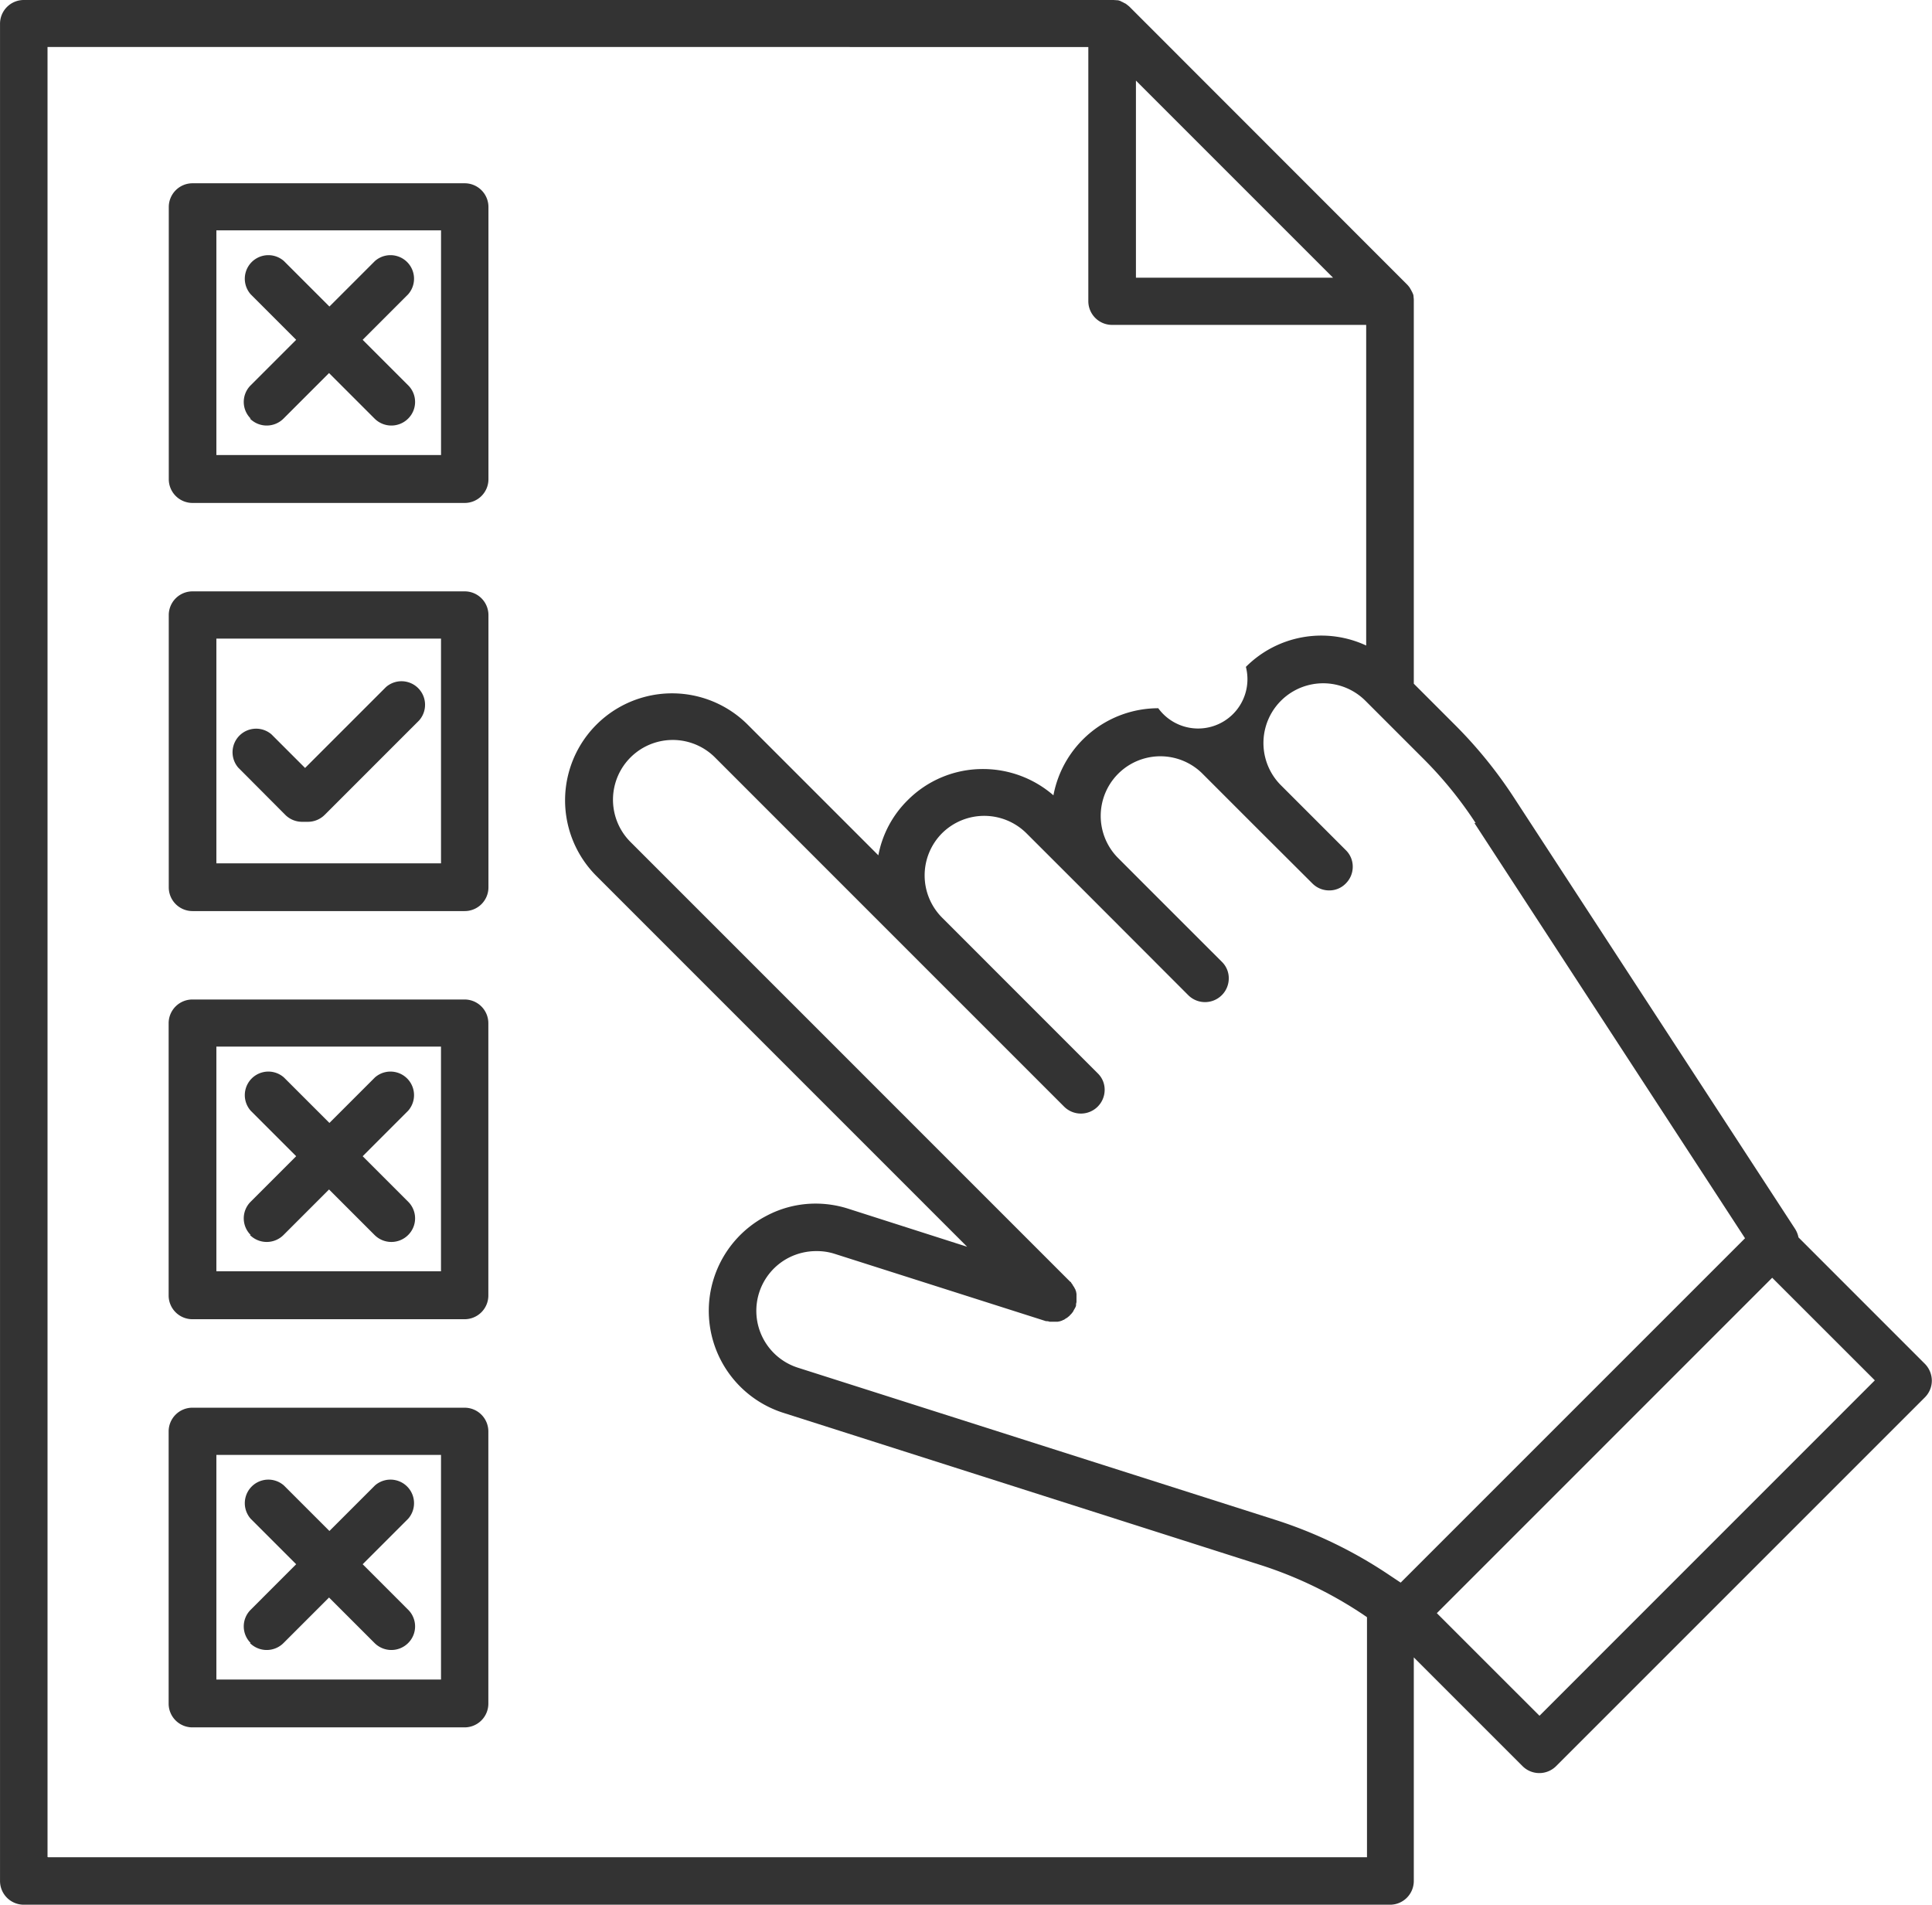
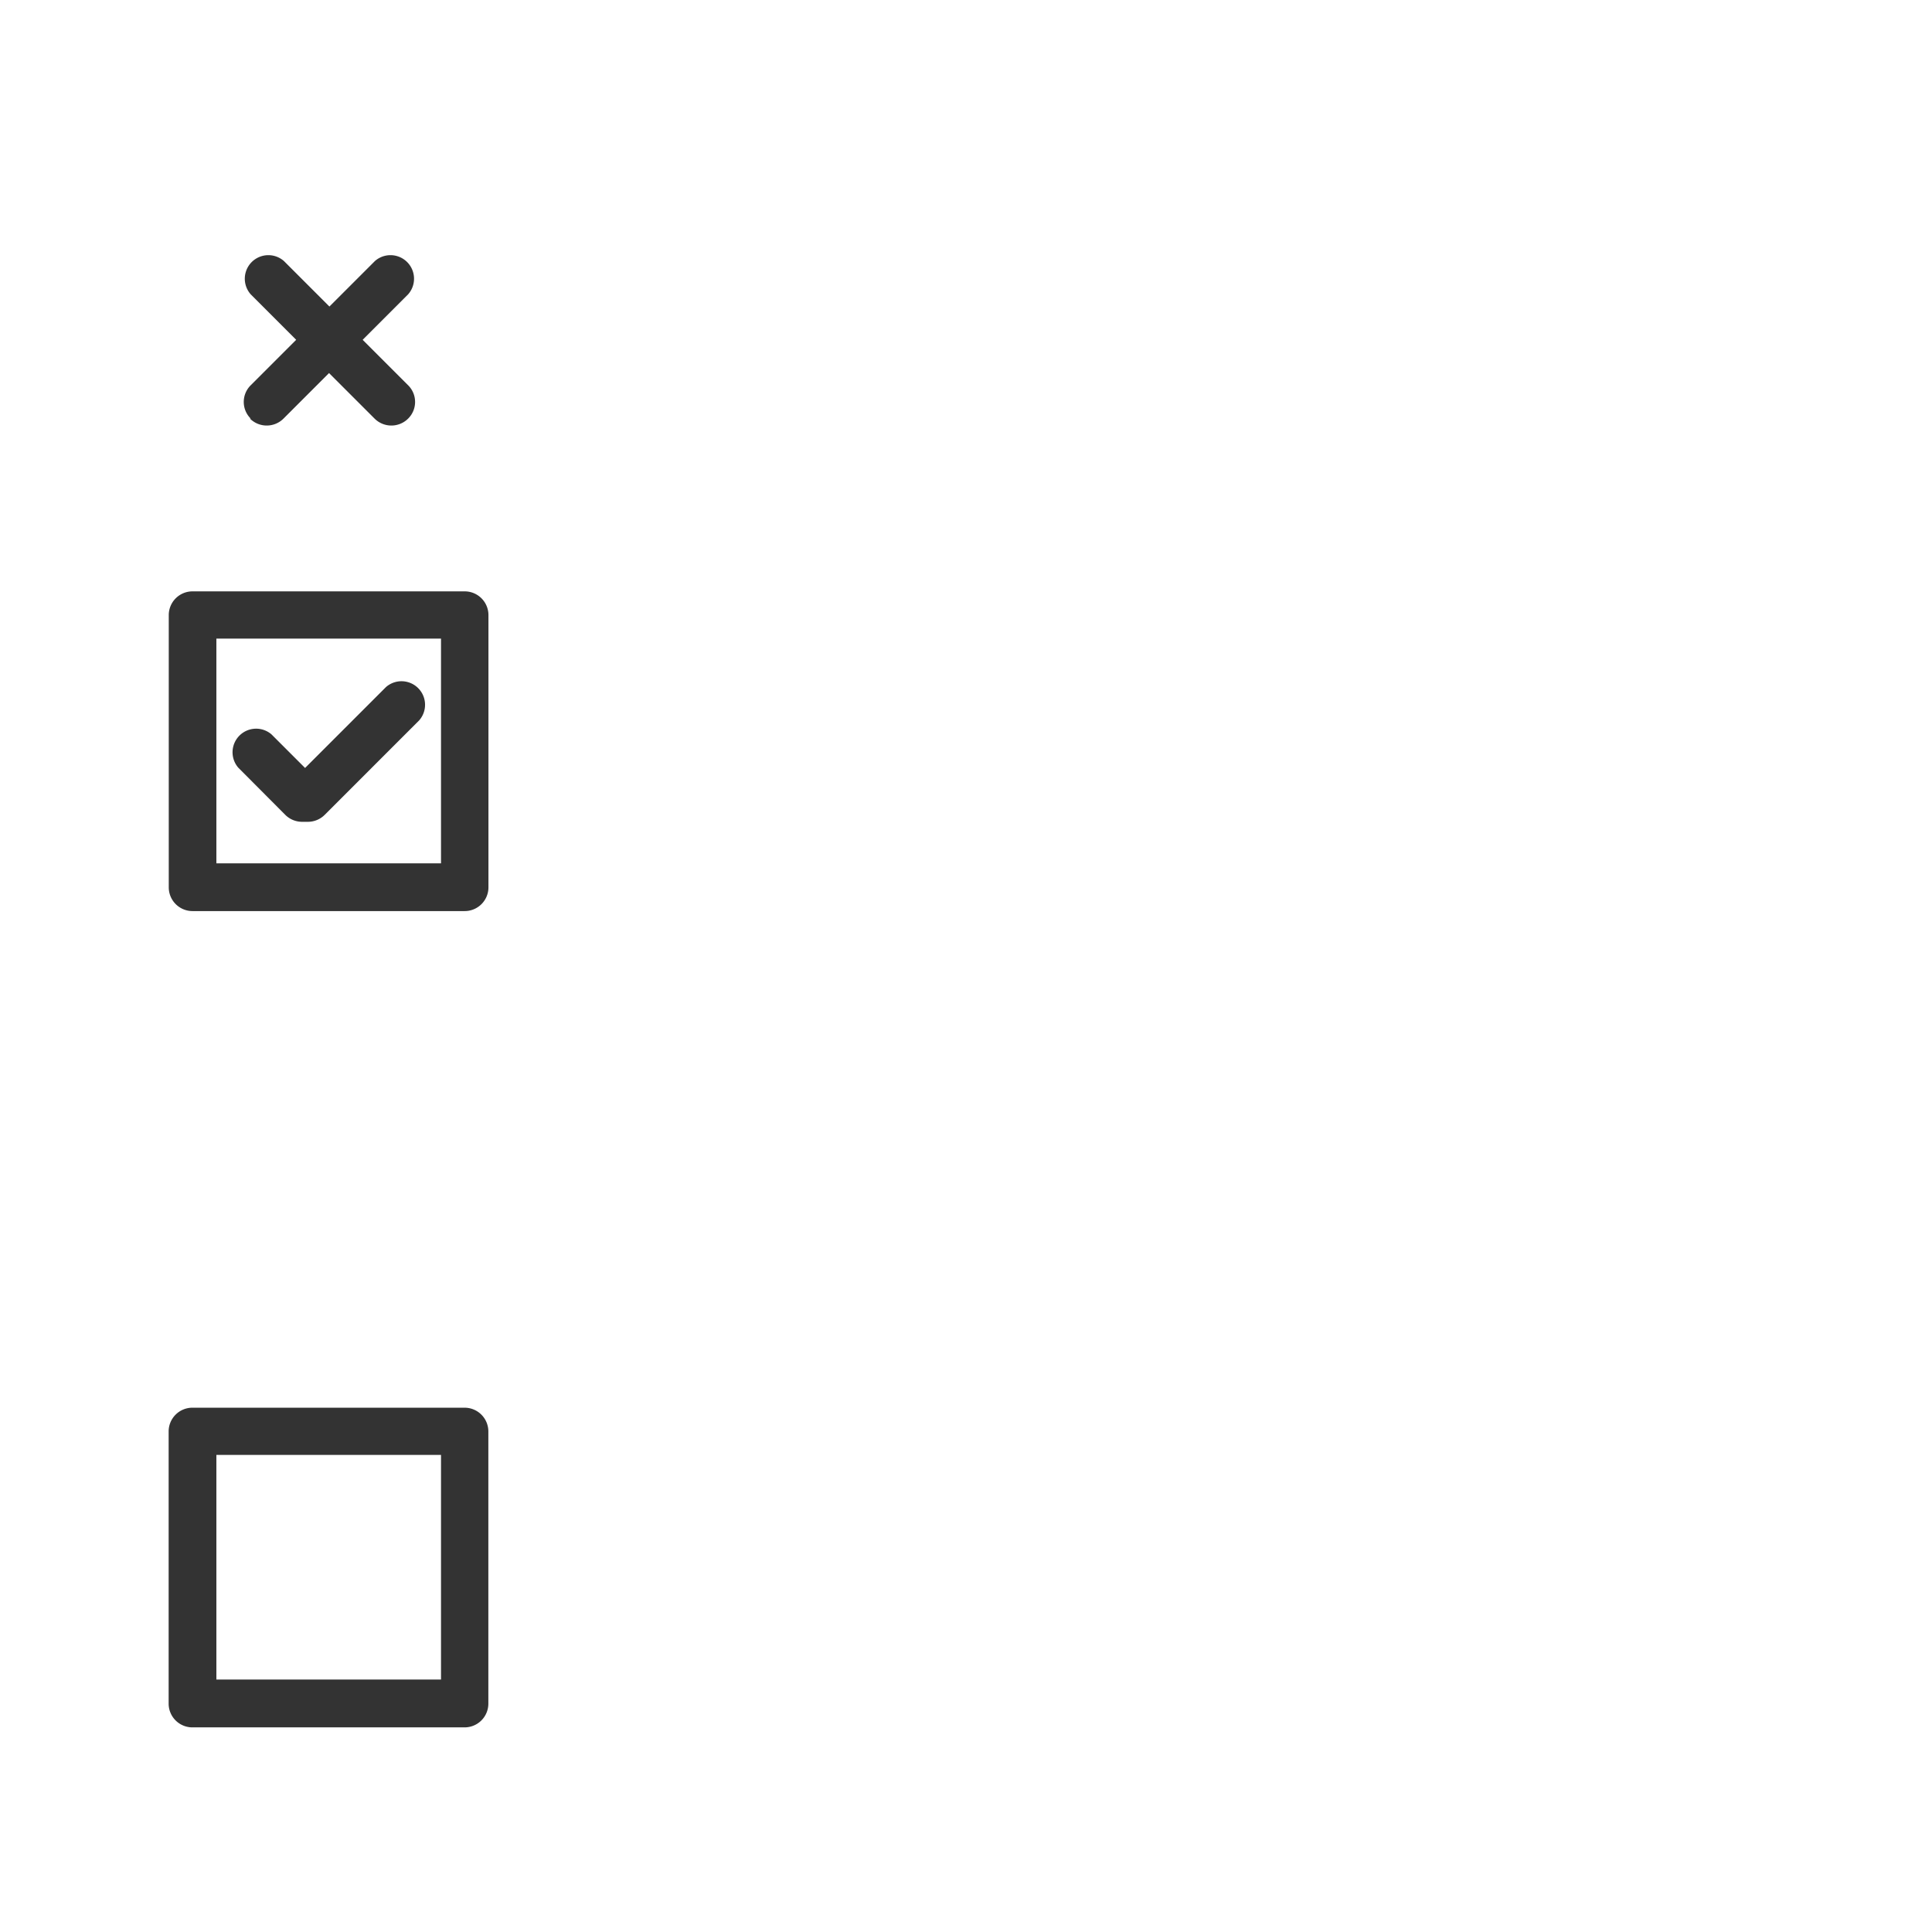
<svg xmlns="http://www.w3.org/2000/svg" width="81.351" height="80.203" viewBox="0 0 81.351 80.203">
  <g id="组_29" data-name="组 29" transform="translate(-786.999 -7104)">
-     <path id="Vector" d="M806.566,7125.177h-11.46a1,1,0,0,1-1-1v-11.46a1,1,0,0,1,1-1h11.46a1,1,0,0,1,1,1v11.46A1,1,0,0,1,806.566,7125.177ZM796.11,7113.7v9.459h9.46V7113.7Z" fill="#333" />
    <path id="Vector-2" data-name="Vector" d="M806.566,7142.362H795.105a1,1,0,0,1-1-1V7129.9a1,1,0,0,1,1-1h11.461a1,1,0,0,1,1,1v11.461A1,1,0,0,1,806.566,7142.362Zm-10.456-11.472v9.461h9.459v-9.461Z" fill="#333" />
-     <path id="Vector-3" data-name="Vector" d="M806.566,7159.547H795.1a1,1,0,0,1-1-1v-11.462a1,1,0,0,1,1-1h11.462a1,1,0,0,1,1,1v11.462A1,1,0,0,1,806.566,7159.547Zm-10.456-11.478v9.46h9.458v-9.46Z" fill="#333" />
    <path id="Vector-4" data-name="Vector" d="M806.566,7176.733H795.1a1,1,0,0,1-1-1v-11.46a1,1,0,0,1,1-1h11.462a1,1,0,0,1,1,1v11.46A1,1,0,0,1,806.566,7176.733Zm-10.456-11.473v9.459h9.459v-9.459Z" fill="#333" />
-     <path id="Vector-5" data-name="Vector" d="M845.537,7184.2H788a1,1,0,0,1-1-1V7105a1,1,0,0,1,1-1h45.857c.028,0,.055,0,.082.005h.018c.027,0,.054.005.082.005h.025a.581.581,0,0,1,.146.049.09.09,0,0,0,.049.023.5.5,0,0,0,.054.031.539.539,0,0,1,.056.03h0a.049.049,0,0,1,.032.016c.006.006.011.01.016.01.047.035.134.107.135.108l11.7,11.707a1.172,1.172,0,0,1,.09.107l.02.026a.186.186,0,0,0,.014.026.044.044,0,0,1,.009.022.487.487,0,0,1,.061.11.1.1,0,0,1,.025.049l.005.011a.333.333,0,0,1,.043.135v.025a1.039,1.039,0,0,1,.011.182v16.111l1.745,1.746a18.914,18.914,0,0,1,2.466,3.04l11.839,18.162a1.048,1.048,0,0,1,.148.366l5.321,5.322a1.02,1.02,0,0,1,.294.707,1,1,0,0,1-.294.708l-15.526,15.525a1,1,0,0,1-1.415,0l-4.578-4.578v9.41A1,1,0,0,1,845.537,7184.2ZM789,7105.978v76.211l.023.013h55.536v-10.108l-.159-.11a17.215,17.215,0,0,0-4.284-2.075l-20.129-6.419a4.508,4.508,0,0,1-.707-8.3,4.409,4.409,0,0,1,2.064-.511,4.514,4.514,0,0,1,1.378.217l5,1.6-15.61-15.612a4.5,4.5,0,0,1,6.372-6.37l5.5,5.5a4.4,4.4,0,0,1,1.233-2.319,4.457,4.457,0,0,1,3.174-1.314,4.521,4.521,0,0,1,2.965,1.107,4.494,4.494,0,0,1,4.414-3.667,2.077,2.077,0,0,0,3.69-1.741,4.484,4.484,0,0,1,5.065-.9v-13.5h-10.7a1,1,0,0,1-1-1v-10.7Zm72.621,51.823L847.5,7171.924l4.322,4.32,14.121-14.123-4.322-4.32h0Zm-40.26-1.122a2.555,2.555,0,0,0-1.154.28,2.514,2.514,0,0,0,.379,4.626L840.716,7168a18.92,18.92,0,0,1,4.785,2.321l.476.317,14.5-14.5-11.4-17.491.061.015a16.707,16.707,0,0,0-2.2-2.71l-2.441-2.441a2.515,2.515,0,1,0-3.565,3.55l2.735,2.735a.966.966,0,0,1,.292.691.99.99,0,0,1-.292.712.961.961,0,0,1-.7.293.993.993,0,0,1-.707-.293l-2.3-2.293-2.355-2.356a2.512,2.512,0,0,0-3.552,3.552l1.085,1.087,3.308,3.307a.963.963,0,0,1,.293.689,1,1,0,0,1-1.709.715l-4.394-4.4-2.418-2.416a2.522,2.522,0,0,0-3.552,0,2.518,2.518,0,0,0,0,3.552l6.554,6.556a.957.957,0,0,1,.293.686,1,1,0,0,1-1,1.01,1,1,0,0,1-.709-.294l-6.554-6.554-8.141-8.143a2.516,2.516,0,0,0-3.565,3.552l18.515,18.517.009.007.006,0c.011.008.023.017.023.025a.321.321,0,0,0,.061.085.206.206,0,0,0,.032.061.256.256,0,0,1,.016.025.24.24,0,0,1,.037.061l.012.024.012.021a.124.124,0,0,1,.024.066.17.17,0,0,1,.025.084.308.308,0,0,1,.011.1v.293l0,.014a.327.327,0,0,0-.019.1v.048a.056.056,0,0,0-.013.036.252.252,0,0,1-.024.048.3.3,0,0,0-.025.049.506.506,0,0,0-.038.064l-.01.02a.26.26,0,0,1-.049.074.644.644,0,0,1-.074.086c-.013,0-.023.023-.023.023l-.012.014c-.009.012-.018.022-.026.022a.3.3,0,0,1-.037.032l0,0a.366.366,0,0,0-.043.038.239.239,0,0,0-.053.029.183.183,0,0,1-.033.02.205.205,0,0,1-.075.044l-.01,0-.015.009a.132.132,0,0,1-.07.027.177.177,0,0,1-.087.025.252.252,0,0,1-.1.013h-.292l-.005,0a.331.331,0,0,0-.1-.023h-.049l-8.923-2.843A2.459,2.459,0,0,0,821.364,7156.679Zm13.469-49.286v8.3h8.3l-8.3-8.3Z" fill="#333" />
    <path id="Vector-6" data-name="Vector" d="M797.522,7121.624a1,1,0,0,0,1.416,0l1.916-1.916,1.916,1.916a1,1,0,0,0,1.416,0,.987.987,0,0,0,0-1.4l-1.916-1.916,1.916-1.917a.992.992,0,0,0-1.4-1.4l-1.916,1.916-1.916-1.916a.992.992,0,0,0-1.4,1.4l1.916,1.917-1.916,1.916a.987.987,0,0,0,0,1.4Z" fill="#333" />
-     <path id="Vector-7" data-name="Vector" d="M797.522,7156a1,1,0,0,0,1.416,0l1.916-1.916L802.77,7156a1,1,0,0,0,1.416,0,.987.987,0,0,0,0-1.4l-1.916-1.916,1.916-1.917a.992.992,0,0,0-1.4-1.4l-1.916,1.916-1.916-1.916a.992.992,0,0,0-1.4,1.4l1.916,1.917-1.916,1.916a.987.987,0,0,0,0,1.4Z" fill="#333" />
    <path id="Vector-8" data-name="Vector" d="M799.011,7138.31a1,1,0,0,0,.708.293h.244a1,1,0,0,0,.708-.293l3.979-3.979a.992.992,0,0,0-1.4-1.4l-3.405,3.405-1.416-1.416a.993.993,0,0,0-1.4,1.4Z" fill="#333" />
-     <path id="Vector-9" data-name="Vector" d="M797.522,7173.181a1,1,0,0,0,1.416,0l1.916-1.916,1.916,1.916a1,1,0,0,0,1.416,0,.987.987,0,0,0,0-1.4l-1.916-1.917,1.916-1.916a.992.992,0,0,0-1.4-1.4l-1.916,1.916-1.916-1.916a.992.992,0,0,0-1.4,1.4l1.916,1.916-1.916,1.917a.987.987,0,0,0,0,1.4Z" fill="#333" />
  </g>
</svg>